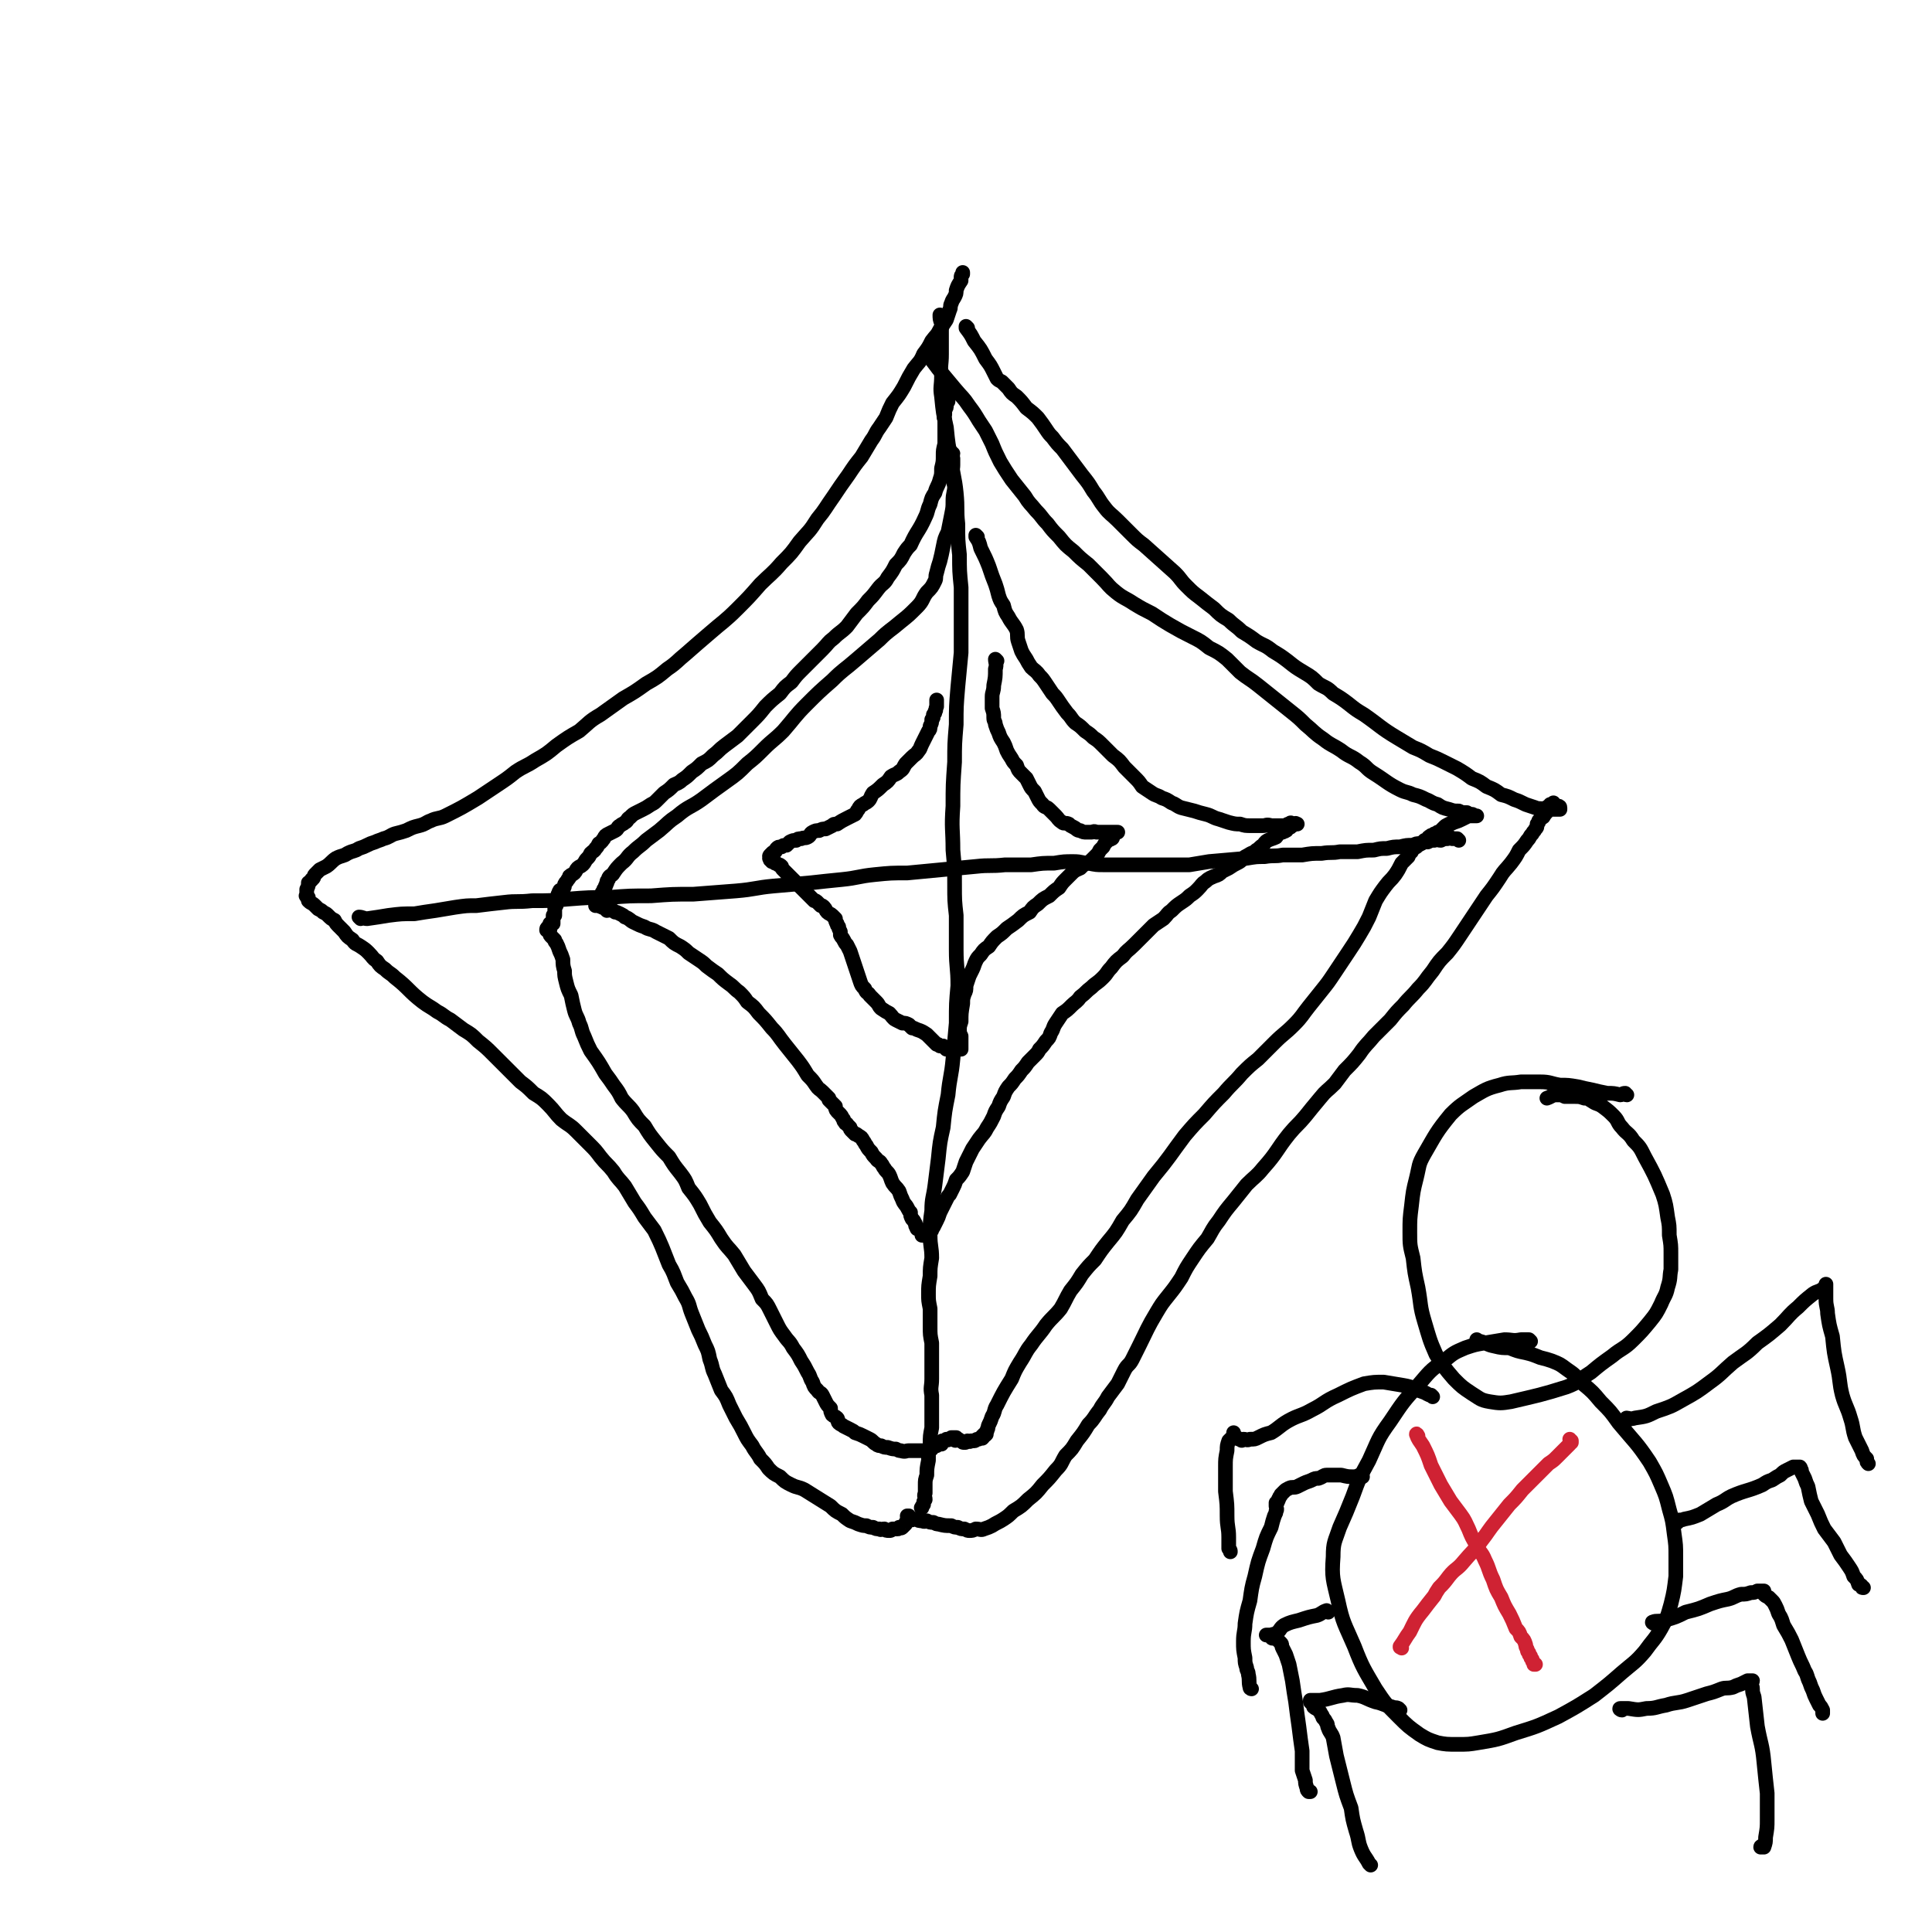
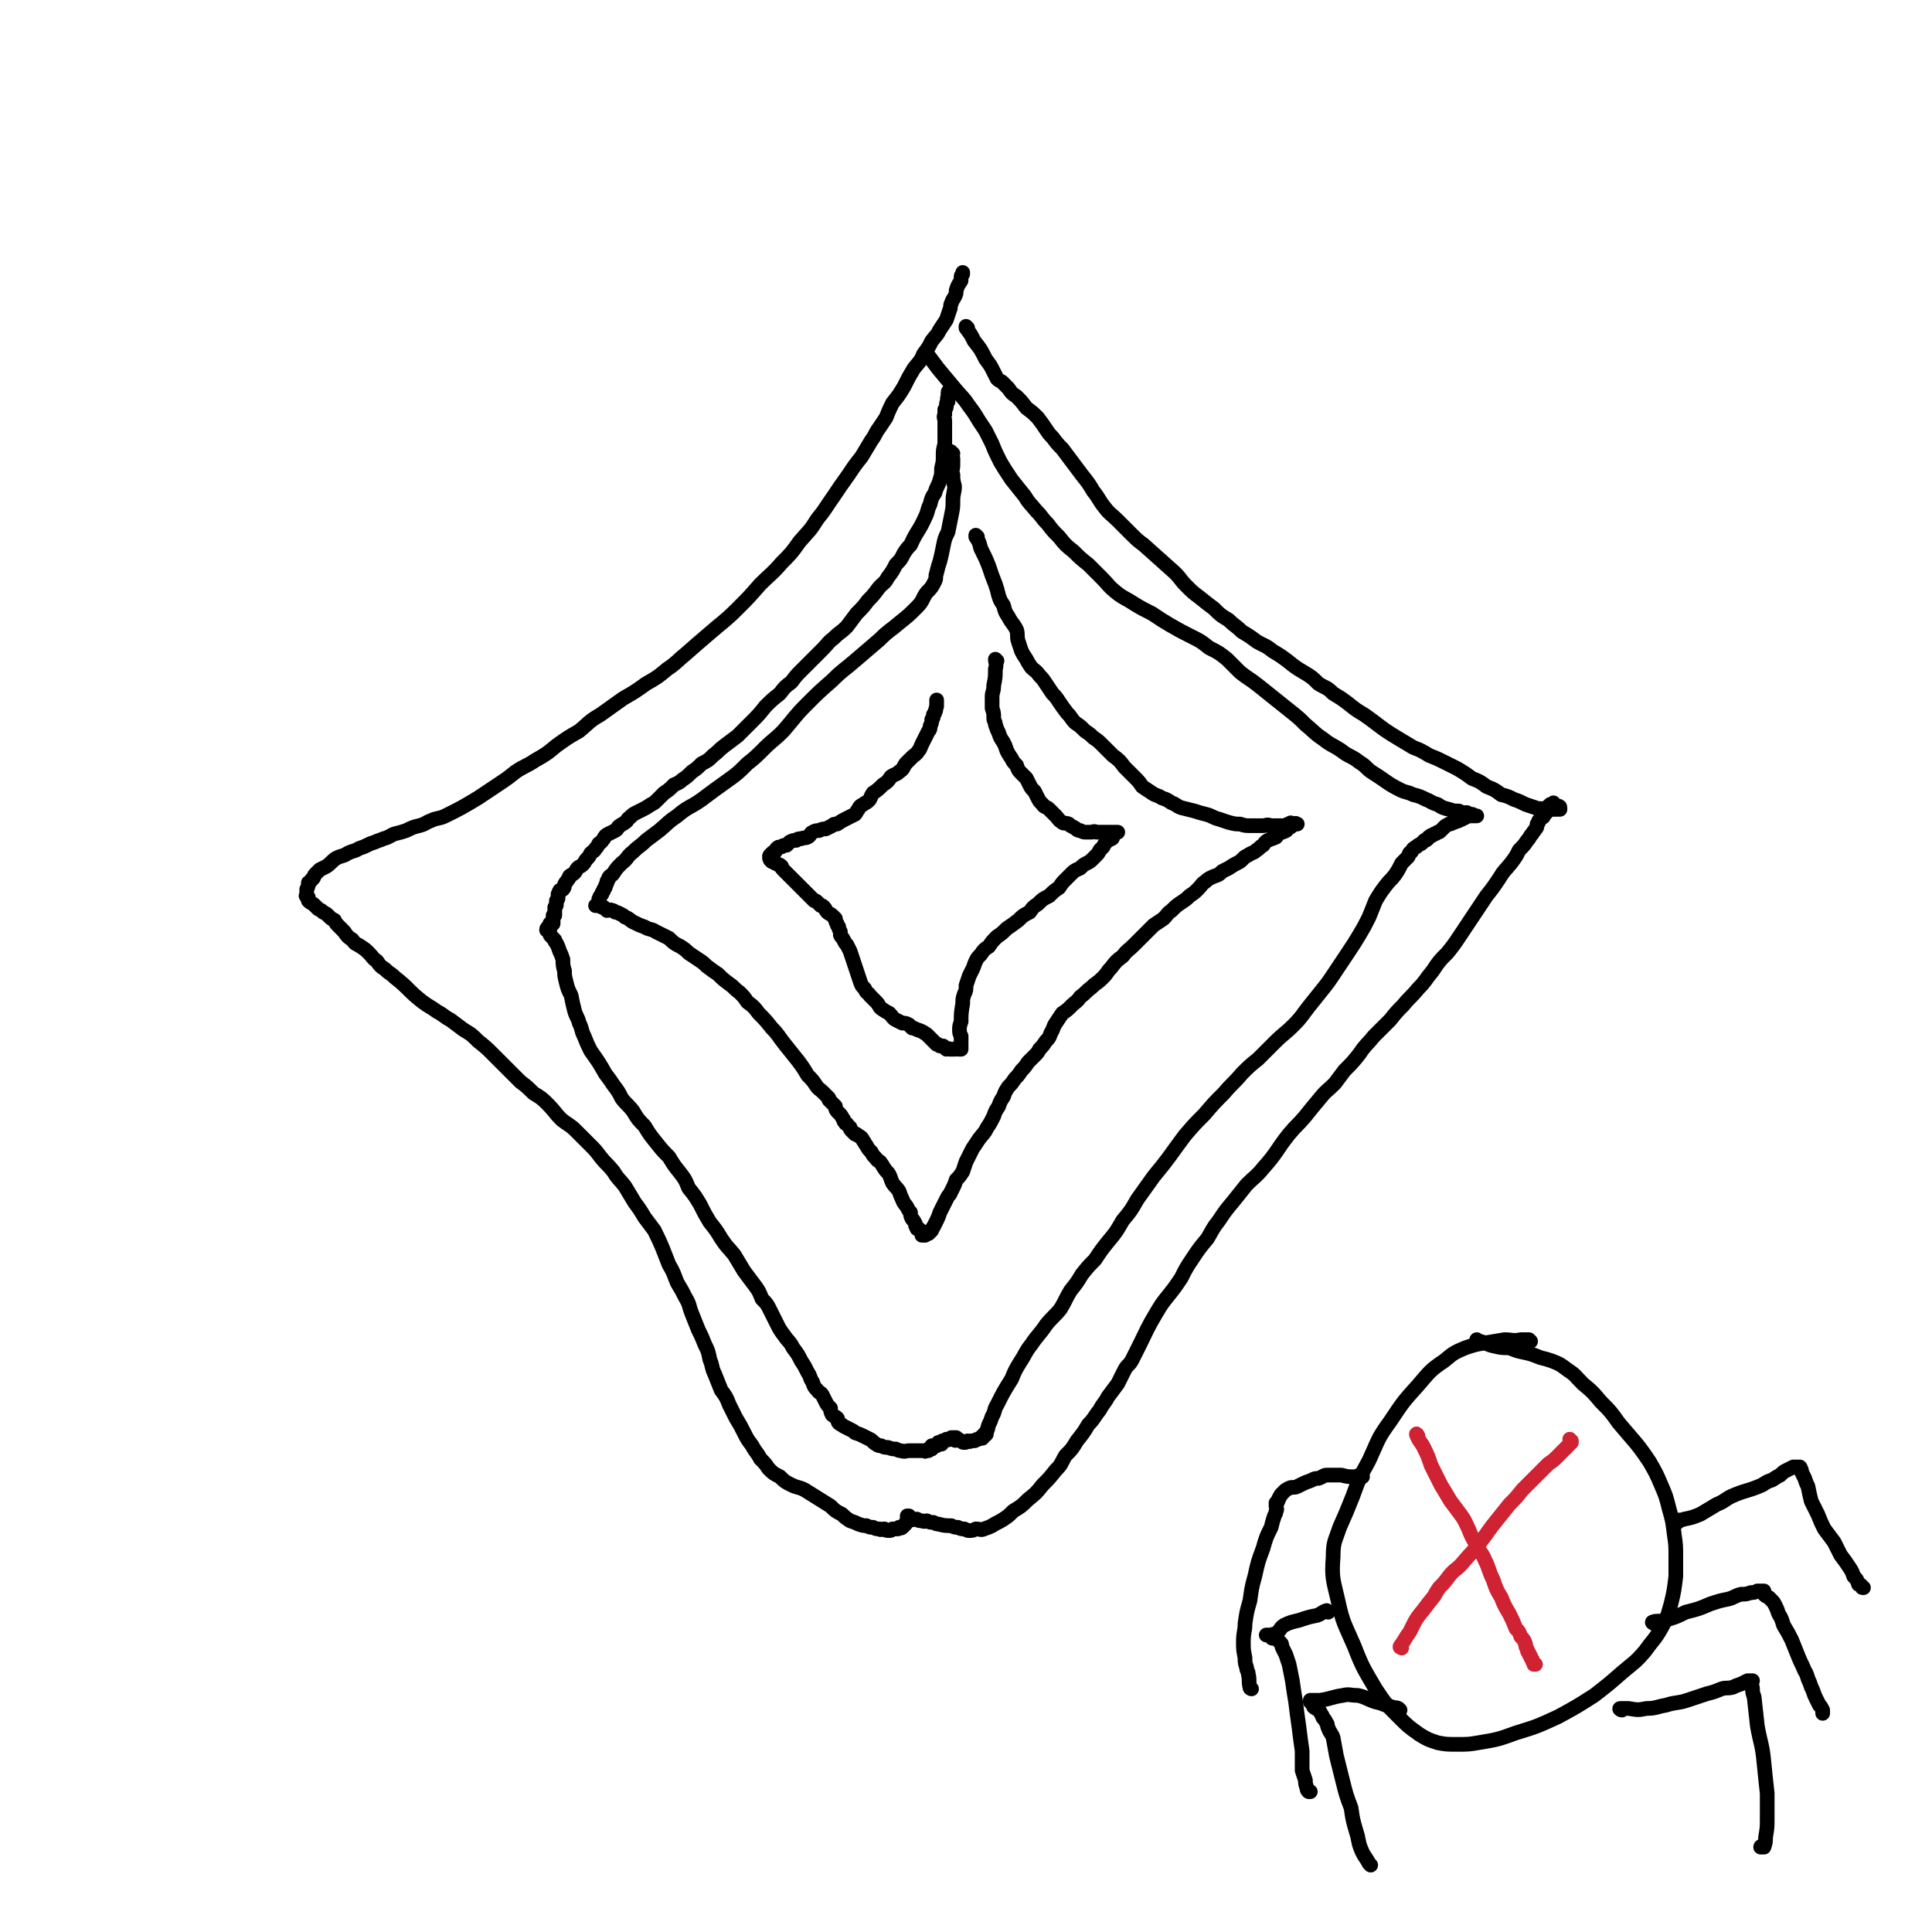
<svg xmlns="http://www.w3.org/2000/svg" viewBox="0 0 1184 1184" version="1.1">
  <g fill="none" stroke="#000000" stroke-width="9" stroke-linecap="round" stroke-linejoin="round">
-     <path d="M577,194c0,0 -1,-1 -1,-1 0,0 0,1 1,1 0,0 0,0 0,0 0,0 -1,-1 -1,-1 0,0 0,1 1,1 0,0 0,0 0,0 0,0 -1,-1 -1,-1 0,2 0,3 1,5 0,4 0,4 0,8 0,5 0,5 0,11 0,7 -1,7 0,13 0,7 -1,7 0,13 1,10 1,10 3,19 1,10 1,10 3,20 1,10 2,10 3,20 1,10 0,10 1,19 0,10 0,10 1,19 0,10 0,10 1,20 0,10 0,10 0,20 0,10 0,10 0,20 -1,11 -1,11 -2,21 -1,12 -1,12 -1,23 -1,12 -1,12 -1,23 -1,14 -1,14 -1,27 -1,14 0,14 0,27 1,11 1,11 1,21 0,10 0,10 1,19 0,11 0,11 0,21 0,11 1,11 1,22 -1,11 -1,11 -1,23 -1,11 -1,11 -2,22 -1,11 -2,11 -3,22 -2,10 -2,10 -3,20 -2,9 -2,9 -3,19 -1,8 -1,8 -2,16 -1,8 -2,8 -2,16 -1,7 -1,7 -1,15 0,7 1,7 1,14 -1,6 -1,6 -1,11 -1,6 -1,6 -1,11 0,4 0,4 1,9 0,5 0,5 0,11 0,5 0,5 1,10 0,6 0,6 0,11 0,6 0,6 0,11 0,5 -1,5 0,10 0,5 0,5 0,9 0,6 0,6 0,11 -1,5 -1,5 -1,10 -1,5 -1,5 -1,10 -1,5 -1,5 -1,9 -1,3 -1,3 -1,6 0,3 0,3 0,5 -1,2 0,2 0,4 -1,1 -1,1 -1,3 -1,1 -1,1 -1,2 -1,0 0,0 0,0 " />
-     <path d="M221,563c0,0 -1,-1 -1,-1 2,0 3,1 5,1 7,-1 7,-1 13,-2 8,-1 8,-1 16,-1 6,-1 6,-1 13,-2 6,-1 6,-1 12,-2 7,-1 7,-1 13,-1 8,-1 8,-1 17,-2 8,-1 8,0 17,-1 11,0 11,0 22,-1 13,-1 13,-1 25,-1 13,-1 13,-1 26,-1 13,-1 13,-1 26,-1 13,-1 13,-1 26,-2 12,-1 12,-2 23,-3 11,-1 11,-1 23,-2 9,-1 9,-1 19,-2 10,-1 10,-2 20,-3 10,-1 10,-1 20,-1 11,-1 11,-1 21,-2 11,-1 11,-1 21,-2 9,-1 9,0 18,-1 8,0 8,0 16,0 7,-1 7,-1 14,-1 6,-1 6,-1 12,-1 5,0 5,1 9,1 5,1 5,1 9,1 5,0 5,0 9,0 6,0 6,0 11,0 6,0 6,0 11,0 5,0 5,0 11,0 5,0 5,0 11,0 6,-1 6,-1 12,-2 12,-1 12,-1 23,-2 6,-1 6,-1 11,-1 6,-1 6,0 11,-1 6,0 6,0 12,0 6,-1 6,-1 12,-1 6,-1 6,0 11,-1 5,0 5,0 11,0 5,-1 5,-1 10,-1 4,-1 4,-1 8,-1 4,-1 4,-1 8,-1 4,-1 4,-1 8,-1 2,-1 2,-1 4,-1 3,-1 3,-1 5,-1 2,-1 2,-1 4,-1 2,-1 2,0 4,0 2,-1 2,-1 4,-1 2,-1 2,-1 3,0 2,0 2,0 3,0 0,0 0,0 1,1 0,0 0,0 0,0 " />
    <path d="M611,405c0,0 -1,-1 -1,-1 0,2 1,3 0,6 0,5 0,5 -1,10 0,4 -1,4 -1,7 0,3 0,3 0,7 1,3 1,3 1,6 0,2 1,2 1,4 1,3 1,3 2,5 1,3 1,3 3,6 1,2 1,2 2,5 1,2 1,2 3,5 1,2 1,2 3,4 1,3 1,3 3,5 1,1 1,1 3,3 1,2 1,2 2,4 1,2 1,2 3,4 1,2 1,2 2,4 1,2 1,2 3,4 1,2 2,1 4,3 2,2 2,2 4,4 2,2 1,2 4,4 1,1 2,0 4,1 1,1 1,1 3,2 2,1 2,2 4,2 2,1 2,1 4,1 1,0 1,0 3,0 1,0 1,-1 3,0 1,0 1,0 3,0 1,0 1,0 2,0 1,0 1,0 1,0 1,0 1,0 1,0 1,0 1,0 1,0 1,0 1,0 1,0 1,0 1,0 2,0 0,0 0,0 1,0 0,0 0,0 0,0 1,0 1,0 1,0 0,0 0,0 0,0 -1,0 -1,0 -2,0 0,1 0,1 -1,2 0,1 0,2 -1,2 -1,1 -1,0 -2,1 -2,2 -2,2 -3,4 -1,1 -1,1 -2,2 -1,2 -1,2 -2,3 -1,1 -1,1 -2,2 -2,2 -2,2 -4,3 -2,1 -2,1 -4,3 -2,1 -3,1 -5,3 -2,2 -2,2 -4,4 -2,2 -2,2 -4,5 -3,2 -3,2 -6,5 -4,2 -4,2 -7,5 -3,2 -3,2 -5,5 -4,2 -4,2 -7,5 -4,3 -4,3 -7,5 -3,3 -3,3 -6,5 -3,3 -3,3 -5,6 -3,2 -3,2 -5,5 -2,2 -2,2 -3,4 -1,2 -1,3 -2,5 -1,2 -1,2 -2,4 -1,3 -1,3 -2,6 0,3 0,3 -1,5 -1,3 -1,3 -1,6 -1,6 -1,6 -1,11 -1,3 -1,3 -1,5 0,2 0,2 1,4 0,2 0,2 0,4 0,0 0,0 0,1 0,1 0,1 0,2 0,1 0,1 0,1 -1,0 -1,0 -1,0 -1,-1 -1,0 -1,0 -1,0 -1,-1 -2,0 0,0 0,0 -1,0 -1,0 -1,0 -2,0 -1,-1 -1,0 -2,0 -1,-1 -1,-1 -2,-2 -1,0 -1,0 -2,0 -1,-1 -1,-1 -2,-1 -1,-1 -1,-1 -2,-2 -1,-1 -1,-1 -2,-2 -1,-1 -1,-1 -2,-2 -3,-2 -3,-2 -6,-3 -2,-1 -2,-1 -3,-1 -1,-1 -1,-1 -2,-2 -2,-1 -2,-1 -4,-1 -2,-1 -2,-1 -4,-2 -2,-1 -2,-2 -4,-4 -2,-1 -2,-1 -5,-3 -2,-2 -1,-2 -3,-4 -2,-2 -2,-2 -4,-4 -1,-2 -2,-1 -3,-4 -2,-2 -2,-2 -3,-5 -1,-3 -1,-3 -2,-6 -1,-3 -1,-3 -2,-6 -1,-3 -1,-3 -2,-6 -1,-2 -1,-2 -2,-4 -1,-1 -1,-1 -2,-3 -1,-2 -1,-1 -2,-3 0,-1 0,-1 0,-2 -1,-2 -1,-2 -1,-3 -1,-1 -1,-1 -1,-2 -1,-1 -1,-2 -1,-3 -1,-1 -1,-1 -2,-2 -1,-1 -2,-1 -3,-2 -1,-1 -1,-2 -2,-3 -1,-1 -1,-1 -2,-1 -1,-1 -1,-1 -2,-2 -1,-1 -1,-1 -2,-1 -1,-1 -1,-1 -2,-2 0,0 0,0 -1,-1 -1,-1 -1,-1 -2,-2 -1,-1 -1,-1 -2,-2 -1,-1 -1,-1 -2,-2 -1,-1 -1,-1 -2,-2 -1,-1 -1,-1 -2,-2 -1,-1 -1,-1 -2,-2 -1,-1 -1,-1 -2,-2 -1,-1 -1,-1 -2,-2 -1,-1 -1,-1 -1,-2 -1,-1 -1,-1 -2,-1 -1,-1 -1,-1 -2,-1 -1,-1 -1,-1 -2,-1 0,-1 -1,-1 -1,-1 0,0 0,0 0,-1 -1,0 0,0 0,-1 0,0 -1,0 0,-1 0,0 0,0 1,-1 1,-1 1,-1 2,-1 1,-1 0,-1 1,-2 1,-1 1,-1 3,-1 1,-1 1,-1 3,-1 1,-1 1,-1 2,-2 2,-1 2,-1 4,-1 1,-1 1,-1 3,-1 2,-1 2,0 4,-1 2,-1 1,-2 3,-3 2,-1 2,-1 4,-1 2,-1 2,-1 4,-1 2,-1 2,-1 4,-2 1,-1 1,-1 3,-1 3,-2 3,-2 7,-4 2,-1 2,-1 4,-2 1,-1 1,-2 2,-3 1,-2 1,-2 3,-3 1,-1 2,-1 3,-2 2,-2 1,-2 3,-5 3,-2 3,-2 6,-5 3,-2 3,-2 5,-5 3,-2 3,-1 5,-3 3,-2 2,-2 4,-5 2,-2 2,-2 4,-4 2,-2 2,-1 4,-4 1,-1 1,-2 2,-4 1,-2 1,-2 2,-4 1,-2 1,-2 2,-4 1,-1 1,-1 1,-3 1,-2 1,-2 1,-4 1,-1 1,-1 1,-3 1,-1 1,-1 1,-2 1,-1 0,-1 1,-3 0,0 0,0 0,-1 0,0 0,0 0,-1 0,-1 0,-1 0,-2 0,0 0,0 0,0 " />
    <path d="M599,329c0,0 -1,-1 -1,-1 0,0 0,0 0,1 0,0 0,0 0,0 1,0 0,-1 0,-1 0,0 0,0 0,1 2,3 2,3 3,7 3,6 3,6 5,11 2,6 2,6 4,11 1,3 1,3 2,7 1,3 1,3 3,6 1,4 1,4 3,7 2,4 3,4 5,8 1,3 0,4 1,7 1,3 1,3 2,6 1,2 1,2 3,5 1,2 1,2 3,5 2,2 3,2 5,5 2,2 2,2 4,5 2,3 2,3 4,6 2,2 2,2 4,5 2,3 2,3 5,7 3,3 2,3 5,6 3,2 3,2 6,5 3,2 3,2 5,4 3,2 3,2 6,5 3,3 3,3 6,6 4,3 4,3 7,7 3,3 3,3 6,6 3,3 3,3 5,6 3,2 3,2 6,4 3,2 3,1 6,3 3,1 3,1 6,3 3,1 3,2 6,3 4,1 4,1 8,2 3,1 3,1 7,2 4,1 4,2 8,3 3,1 3,1 6,2 4,1 4,1 7,1 3,1 3,1 7,1 3,0 3,0 7,0 2,0 2,-1 5,0 2,0 2,0 3,0 2,0 2,0 3,0 2,0 2,0 3,0 1,-1 1,-1 2,-1 1,-1 1,-1 2,0 1,0 1,0 1,0 1,0 0,0 1,0 0,-1 0,0 1,0 0,0 0,0 0,0 0,0 0,0 -1,0 0,0 0,0 -1,0 0,1 -1,0 -1,1 -1,0 0,0 -1,0 0,1 0,1 -1,1 0,1 -1,0 -1,1 -1,0 0,1 -1,1 -1,1 -1,0 -2,1 -1,0 -2,0 -2,0 -1,1 -1,2 -2,3 -2,1 -3,1 -5,2 -2,1 -2,2 -3,3 -2,1 -2,2 -4,3 -2,2 -2,1 -5,3 -2,1 -2,1 -3,2 -2,2 -2,2 -4,3 -2,1 -2,1 -5,3 -2,1 -2,1 -4,2 -2,2 -2,2 -5,3 -2,1 -3,1 -5,3 -3,2 -2,2 -5,5 -2,2 -2,2 -5,4 -2,2 -2,2 -5,4 -3,2 -3,2 -6,5 -3,2 -2,2 -5,5 -3,2 -3,2 -6,4 -3,3 -3,3 -6,6 -3,3 -3,3 -6,6 -4,4 -4,3 -7,7 -4,3 -4,3 -7,7 -3,3 -2,3 -5,6 -4,4 -4,3 -7,6 -4,3 -3,3 -7,6 -2,3 -3,3 -5,5 -3,3 -3,3 -6,5 -2,3 -2,3 -4,6 -2,3 -1,3 -3,6 -1,3 -1,3 -3,5 -2,3 -2,3 -4,5 -1,2 -1,2 -3,4 -2,2 -2,2 -4,4 -2,3 -2,3 -4,5 -2,3 -2,3 -4,5 -2,3 -2,3 -4,5 -2,3 -2,3 -3,6 -2,3 -2,3 -3,6 -2,3 -2,3 -3,6 -2,4 -2,4 -4,7 -2,4 -2,3 -5,7 -2,3 -2,3 -4,6 -2,4 -2,4 -4,8 -1,3 -1,3 -2,6 -2,3 -2,3 -4,5 -1,3 -1,3 -2,5 -1,2 -1,2 -2,4 -1,1 -1,1 -2,3 -1,2 -1,2 -2,4 -1,2 -1,2 -2,4 -1,3 -1,3 -2,5 -1,2 -1,2 -2,4 -1,1 -1,1 -1,2 -1,1 -1,1 -1,1 -1,1 -1,1 -1,1 -1,0 -1,0 -2,1 -1,0 -1,0 -2,0 0,-1 1,-1 1,-2 -1,0 -1,0 -2,-1 0,0 0,0 -1,-1 0,0 -1,0 -1,0 -1,-2 -1,-2 -1,-3 -1,-2 -1,-2 -2,-3 -1,-2 -1,-2 -1,-4 -1,-1 -1,-1 -2,-3 -1,-2 -2,-2 -3,-5 -1,-2 -1,-2 -2,-5 -2,-3 -2,-2 -4,-5 -1,-2 -1,-3 -2,-5 -1,-2 -2,-2 -3,-4 -1,-1 -1,-2 -2,-3 -1,-2 -2,-1 -3,-3 -2,-2 -2,-2 -3,-4 -2,-2 -2,-2 -3,-4 -1,-1 -1,-2 -2,-3 -1,-2 -1,-2 -3,-3 -1,-1 -1,-1 -2,-1 -1,-1 -1,-1 -2,-2 -1,-1 -1,-1 -1,-2 -1,-1 -1,-1 -2,-2 0,-1 -1,0 -1,-1 -1,-1 -1,-1 -1,-2 -1,-1 -1,-2 -2,-3 -1,-1 -1,-1 -2,-2 -1,-1 -1,-2 -1,-3 -1,-1 -1,-1 -2,-2 -1,-1 -1,-1 -2,-2 0,0 0,-1 0,-1 -2,-2 -2,-2 -4,-4 -2,-2 -2,-1 -4,-4 -2,-3 -2,-3 -5,-6 -3,-5 -3,-5 -6,-9 -4,-5 -4,-5 -8,-10 -4,-5 -4,-6 -8,-10 -4,-5 -4,-5 -8,-9 -3,-4 -3,-4 -7,-7 -2,-3 -2,-3 -5,-6 -3,-2 -3,-3 -6,-5 -4,-3 -4,-3 -7,-6 -3,-2 -3,-2 -7,-5 -2,-2 -2,-2 -5,-4 -3,-2 -3,-2 -6,-4 -2,-2 -2,-2 -5,-4 -4,-2 -4,-2 -7,-5 -4,-2 -4,-2 -8,-4 -3,-2 -4,-1 -7,-3 -3,-1 -3,-1 -7,-3 -2,-1 -2,-2 -5,-3 -1,-1 -1,-1 -3,-2 -2,-1 -2,-1 -3,-1 -1,-1 -1,-1 -2,-1 -1,-1 -2,0 -3,0 -1,-1 -1,-1 -2,-2 0,0 0,0 -1,0 -1,-1 -1,0 -2,-1 0,0 0,0 -1,0 0,-1 -1,0 -1,0 1,-1 1,-1 2,-2 0,0 0,0 0,-1 0,0 0,0 0,-1 1,-1 0,-1 1,-2 0,0 0,0 0,0 1,-1 1,-1 1,-2 1,-1 1,-1 1,-2 1,-1 1,-1 1,-2 1,-1 0,-1 1,-2 0,0 0,0 0,-1 1,-1 1,-1 1,-2 1,-2 2,-1 3,-3 2,-3 2,-3 5,-6 4,-3 3,-4 7,-7 4,-4 4,-3 8,-7 4,-3 4,-3 8,-6 6,-5 5,-5 11,-9 7,-6 8,-5 15,-10 8,-6 8,-6 15,-11 7,-5 7,-5 13,-11 5,-4 5,-4 10,-9 6,-6 6,-5 12,-11 7,-8 7,-9 14,-16 8,-8 8,-8 16,-15 7,-7 7,-6 15,-13 7,-6 7,-6 14,-12 6,-6 6,-5 13,-11 5,-4 5,-4 10,-9 4,-4 3,-5 6,-9 3,-3 3,-3 5,-7 1,-2 0,-2 1,-5 1,-4 1,-4 2,-7 1,-4 1,-4 2,-9 1,-5 1,-5 3,-9 1,-5 1,-5 2,-10 1,-5 1,-5 1,-9 0,-5 1,-5 1,-9 -1,-4 -1,-4 -1,-7 -1,-3 0,-3 0,-6 0,-2 0,-2 0,-4 -1,-1 0,-2 0,-3 -1,0 -2,0 -2,0 0,-1 1,-1 1,-1 -1,-1 -1,0 -1,0 -1,1 0,1 0,1 " />
    <path d="M569,218c0,0 -1,-1 -1,-1 0,0 0,1 1,1 3,4 3,4 6,8 5,6 5,6 10,12 5,6 5,5 9,11 3,4 3,4 6,9 2,3 2,3 4,6 2,4 2,4 4,8 2,5 2,5 5,11 3,5 3,5 7,11 4,5 4,5 8,10 3,5 3,4 7,9 4,4 3,4 7,8 3,4 3,4 7,8 4,5 4,5 9,9 4,4 4,4 9,8 4,4 4,4 8,8 5,5 4,5 9,9 5,4 5,3 11,7 5,3 5,3 11,6 6,4 6,4 11,7 7,4 7,4 13,7 6,3 6,3 11,7 6,3 6,3 11,7 4,4 4,4 8,8 5,4 6,4 11,8 5,4 5,4 10,8 5,4 5,4 10,8 5,4 5,4 9,8 5,4 5,5 11,9 5,4 5,3 11,7 5,4 6,3 11,7 5,3 4,4 9,7 8,5 8,6 16,10 4,2 4,1 8,3 4,1 4,1 8,3 3,1 3,2 7,3 3,2 3,2 7,3 3,1 3,1 6,1 2,1 2,1 5,1 1,1 1,1 3,1 1,0 1,1 2,1 0,0 1,0 1,0 0,0 -1,0 -1,0 -1,0 -1,0 -1,0 -2,0 -2,0 -3,0 -2,1 -2,1 -4,2 -2,1 -2,1 -5,2 -2,1 -2,1 -3,1 -2,1 -2,1 -3,2 -1,1 -1,1 -2,2 -1,1 -1,1 -2,1 -1,1 -1,1 -2,1 -1,1 -1,1 -2,1 0,1 -1,0 -1,1 -1,0 -1,1 -1,1 -1,1 -1,1 -2,1 -1,1 -1,1 -2,2 -2,1 -2,1 -3,2 -2,1 -2,1 -3,3 -2,1 -1,1 -2,3 -2,2 -2,2 -4,4 -2,4 -2,4 -4,7 -3,4 -3,3 -6,7 -3,4 -3,4 -6,9 -2,5 -2,5 -4,10 -3,6 -3,6 -6,11 -3,5 -3,5 -7,11 -4,6 -4,6 -8,12 -4,6 -4,6 -8,11 -4,5 -4,5 -8,10 -4,5 -4,6 -9,11 -6,6 -6,5 -12,11 -5,5 -5,5 -10,10 -5,4 -5,4 -10,9 -5,6 -6,6 -11,12 -6,6 -6,6 -12,13 -6,6 -6,6 -12,13 -9,12 -9,13 -19,25 -5,7 -5,7 -10,14 -4,7 -4,7 -9,13 -4,7 -4,7 -9,13 -4,5 -4,5 -8,11 -4,4 -4,4 -8,9 -3,5 -3,5 -7,10 -3,5 -3,6 -6,11 -4,5 -5,5 -9,10 -4,6 -5,6 -9,12 -4,5 -3,5 -7,11 -3,5 -3,5 -5,10 -5,8 -5,8 -9,16 -2,3 -1,4 -3,7 -1,3 -1,3 -2,5 -1,2 0,2 -1,3 0,1 0,1 -1,2 0,1 1,1 0,1 0,1 0,0 -1,0 0,1 0,1 -1,1 0,1 1,1 0,1 0,1 0,0 -1,0 -1,1 -1,1 -2,1 -1,0 -1,1 -2,1 -1,0 -1,0 -2,0 -1,1 -1,0 -2,0 -1,1 -1,1 -2,1 -1,0 -1,0 -2,-1 -1,0 -1,-1 -2,-1 0,0 0,0 -1,0 0,1 -1,1 -1,0 0,0 1,-1 1,-1 -1,0 -1,0 -2,0 0,1 0,0 0,0 -1,0 -1,0 -1,0 -1,1 -1,1 -2,1 0,1 0,0 -1,0 0,0 0,0 0,0 0,0 0,0 0,0 -1,1 -1,1 -2,1 -1,0 -1,0 -1,1 -1,0 0,1 0,1 -1,0 -1,-1 -2,-1 0,1 0,1 0,1 -1,1 -1,1 -1,1 -1,0 -1,0 -2,0 0,1 0,0 -1,0 0,1 0,1 0,1 -1,0 0,1 0,1 -1,0 -1,0 -2,0 0,1 0,1 0,1 -1,0 -1,0 -2,0 0,1 0,0 -1,0 0,0 0,0 -1,0 -1,0 -1,0 -2,0 -1,0 -1,0 -2,0 -2,0 -2,0 -4,0 -2,0 -2,1 -5,0 -1,0 -1,0 -3,-1 -2,0 -2,0 -5,-1 -2,0 -2,0 -4,-1 -1,0 -2,0 -3,-1 -2,-1 -2,-2 -4,-3 -2,-1 -2,-1 -4,-2 -2,-1 -2,-1 -5,-2 -1,-1 -1,-1 -3,-2 -2,-1 -2,-1 -4,-2 -1,-1 -2,-1 -3,-2 -1,-1 0,-2 -1,-3 -1,-1 -2,-1 -3,-2 -1,-2 -1,-2 -1,-4 -2,-2 -2,-2 -3,-4 -1,-2 -1,-2 -2,-4 -1,-2 -2,-1 -3,-3 -2,-2 -2,-2 -3,-5 -2,-3 -1,-3 -3,-6 -2,-4 -2,-4 -4,-7 -2,-4 -2,-4 -5,-8 -2,-4 -3,-4 -5,-7 -3,-4 -3,-4 -5,-8 -2,-4 -2,-4 -4,-8 -2,-4 -2,-4 -5,-7 -2,-5 -2,-5 -5,-9 -3,-4 -3,-4 -6,-8 -3,-5 -3,-5 -6,-10 -4,-5 -4,-4 -8,-10 -3,-5 -3,-5 -7,-10 -3,-5 -3,-5 -6,-11 -3,-5 -3,-5 -7,-10 -2,-5 -2,-5 -5,-9 -4,-5 -4,-5 -7,-10 -4,-4 -4,-4 -8,-9 -4,-5 -4,-5 -7,-10 -4,-4 -4,-4 -7,-9 -3,-4 -4,-4 -7,-8 -2,-4 -2,-4 -5,-8 -2,-3 -2,-3 -5,-7 -4,-7 -4,-7 -9,-14 -2,-4 -2,-4 -4,-9 -2,-4 -1,-4 -3,-8 -1,-4 -2,-4 -3,-8 -1,-4 -1,-4 -2,-9 -2,-4 -2,-4 -3,-8 -1,-4 -1,-4 -1,-7 -1,-3 -1,-4 -1,-7 -1,-3 -1,-3 -2,-5 -1,-3 -1,-3 -2,-5 -1,-1 -1,-1 -1,-2 -1,-1 -1,-1 -2,-2 -1,-1 -1,-1 -1,-2 -1,-1 0,-1 0,-2 -1,-1 -2,0 -2,0 0,-1 0,-1 1,-2 0,0 0,0 0,0 1,-1 1,0 1,0 0,-1 0,-1 0,-1 0,-1 0,-1 0,-1 1,-1 1,0 2,0 0,-1 0,-1 0,-2 0,0 0,0 0,0 0,-1 0,-1 0,-1 0,0 0,0 0,-1 0,0 0,0 0,-1 0,0 0,0 0,0 1,-1 1,0 1,0 0,-1 0,-1 0,-1 0,-1 0,-1 0,-2 0,-1 0,-1 0,-2 1,-1 1,-1 1,-2 0,0 0,0 0,-1 0,-1 0,-1 0,-1 1,-1 1,-1 1,-2 0,0 0,0 0,-1 0,0 0,0 0,-1 1,-1 0,-1 1,-2 0,-1 1,0 2,-1 1,-1 1,-2 1,-3 1,-2 1,-1 2,-3 1,-1 1,-1 1,-2 1,-1 2,-1 3,-2 1,-1 1,-2 2,-3 1,-1 2,-1 3,-2 2,-2 1,-2 3,-4 1,-1 1,-1 2,-3 2,-2 2,-1 3,-3 1,-1 1,-1 2,-3 2,-1 2,-2 3,-3 1,-2 1,-2 3,-3 2,-1 2,-1 4,-2 2,-1 1,-2 3,-3 1,-1 2,-1 3,-2 2,-1 1,-2 3,-3 2,-2 2,-2 4,-3 2,-1 2,-1 4,-2 2,-1 2,-1 5,-3 2,-1 2,-1 4,-3 2,-2 2,-2 4,-4 3,-2 3,-2 6,-5 2,-1 3,-1 5,-3 3,-2 3,-2 6,-5 3,-2 3,-2 6,-5 4,-2 4,-2 7,-5 4,-3 3,-3 7,-6 4,-3 4,-3 8,-6 4,-4 4,-4 9,-9 4,-4 4,-4 8,-9 4,-4 4,-4 9,-8 3,-4 3,-4 7,-7 3,-4 3,-4 6,-7 3,-3 3,-3 6,-6 4,-4 4,-4 7,-7 4,-4 3,-4 7,-7 4,-4 4,-3 8,-7 3,-4 3,-4 6,-8 4,-4 4,-4 7,-8 3,-3 3,-3 6,-7 3,-4 4,-3 6,-7 3,-4 3,-4 5,-8 3,-3 3,-3 5,-7 2,-3 2,-3 4,-5 4,-9 5,-8 9,-17 2,-4 1,-4 3,-8 1,-4 1,-4 3,-7 1,-4 2,-4 3,-8 1,-3 1,-3 1,-7 1,-4 1,-4 1,-8 0,-3 0,-3 1,-7 0,-2 0,-2 0,-4 0,-2 0,-2 0,-3 0,-2 0,-2 0,-4 0,-2 0,-2 0,-3 0,-2 -1,-2 0,-4 0,-1 0,-1 0,-3 1,-1 1,-1 1,-3 0,-1 0,-1 1,-2 0,-1 -1,-1 0,-3 0,-1 0,-1 0,-2 0,-1 0,-1 1,-2 0,0 0,0 0,0 " />
    <path d="M593,201c0,0 -1,-1 -1,-1 0,0 0,1 0,1 0,0 0,0 0,0 3,4 3,4 5,8 4,5 4,5 7,11 3,4 3,4 5,8 1,2 1,2 2,4 1,1 1,1 3,2 2,2 2,2 4,4 2,3 2,3 5,5 3,3 3,3 6,7 4,3 4,3 7,6 3,4 3,4 5,7 2,3 2,3 4,5 3,4 3,4 6,7 3,4 3,4 6,8 3,4 3,4 6,8 4,5 4,5 7,10 4,5 3,5 7,10 3,4 4,4 8,8 4,4 4,4 8,8 4,4 4,4 8,7 10,9 10,9 19,17 4,4 3,4 7,8 4,4 4,4 8,7 5,4 5,4 9,7 4,4 4,4 9,7 4,4 4,3 8,7 5,3 5,3 9,6 5,3 5,2 10,6 5,3 5,3 9,6 5,4 5,4 10,7 5,3 5,3 9,7 5,3 5,2 9,6 5,3 5,3 9,6 5,4 5,4 10,7 10,7 10,8 20,14 5,3 5,3 10,6 5,2 5,2 10,5 5,2 5,2 9,4 4,2 4,2 8,4 5,3 5,3 9,6 5,2 5,2 9,5 5,2 5,2 9,5 4,1 4,1 8,3 3,1 3,1 7,3 3,1 3,1 6,2 2,1 3,0 5,1 2,0 2,0 4,0 2,0 2,0 4,0 1,0 1,0 2,0 0,0 0,-1 0,-1 0,0 0,0 0,0 0,-1 -1,-1 -1,-1 -1,0 -1,1 -1,1 -1,-1 -2,-1 -2,-2 0,0 0,-1 0,-1 0,0 0,0 -1,1 0,0 0,0 -1,0 0,1 0,1 -1,1 0,1 -1,0 -1,1 -1,1 0,1 0,2 0,1 0,1 -1,1 0,1 0,1 -1,2 0,1 -1,1 -1,1 -1,1 -1,1 -2,2 0,1 0,1 -1,2 0,2 0,2 -1,3 -1,2 -1,1 -2,3 -2,2 -1,2 -3,4 -2,3 -2,3 -5,6 -2,4 -2,4 -5,8 -4,5 -4,4 -7,9 -4,6 -4,6 -8,11 -4,6 -4,6 -8,12 -4,6 -4,6 -8,12 -4,6 -4,6 -8,11 -5,5 -5,5 -9,11 -5,6 -4,6 -9,11 -4,5 -5,5 -9,10 -4,4 -4,4 -8,9 -5,5 -5,5 -10,10 -4,5 -5,5 -9,11 -4,5 -4,5 -9,10 -3,4 -3,4 -6,8 -5,5 -5,4 -9,9 -5,6 -5,6 -9,11 -5,6 -5,5 -10,11 -8,10 -7,11 -16,21 -4,5 -5,5 -10,10 -4,5 -4,5 -8,10 -5,6 -5,6 -9,12 -4,5 -4,6 -7,11 -5,6 -5,6 -9,12 -4,6 -4,6 -7,12 -4,6 -4,6 -8,11 -4,5 -4,5 -7,10 -6,10 -6,11 -11,21 -2,4 -2,4 -4,8 -2,4 -3,3 -5,7 -2,4 -2,4 -4,8 -3,4 -3,4 -6,8 -2,4 -3,4 -5,8 -4,5 -3,5 -7,9 -3,5 -3,5 -7,10 -3,5 -3,5 -7,9 -3,5 -2,5 -6,9 -4,5 -4,5 -8,9 -4,5 -4,5 -9,9 -4,4 -4,4 -9,7 -3,3 -3,3 -6,5 -3,2 -4,2 -7,4 -2,1 -2,1 -5,2 -2,1 -2,0 -5,0 -2,1 -2,1 -4,1 -1,0 -1,0 -3,-1 -2,0 -2,0 -4,-1 -2,0 -2,0 -4,-1 -4,0 -4,0 -8,-1 -1,0 -1,0 -3,-1 -2,0 -2,0 -4,-1 -1,0 -1,1 -3,0 -2,0 -2,0 -3,-1 -1,0 -1,0 -2,0 -1,0 -1,1 -1,0 -1,0 -1,0 -1,-1 -1,0 0,0 -1,-1 0,0 -1,0 -1,0 0,1 0,1 1,1 0,1 0,1 0,1 -1,1 -1,1 -1,1 0,1 0,0 0,0 -1,1 -1,1 -1,2 -1,1 -1,1 -2,2 -1,1 -1,0 -2,0 -1,1 0,1 -1,1 -1,0 -1,0 -2,0 0,0 0,0 -1,0 -1,1 -1,1 -2,1 -2,0 -2,0 -3,-1 -2,0 -2,1 -3,0 -2,0 -2,0 -4,-1 -2,0 -2,0 -4,-1 -2,0 -2,0 -5,-1 -2,-1 -2,-1 -5,-2 -3,-2 -3,-2 -5,-4 -4,-2 -4,-2 -7,-5 -8,-5 -8,-5 -16,-10 -4,-2 -4,-1 -8,-3 -4,-2 -4,-2 -7,-5 -4,-2 -4,-2 -7,-5 -2,-3 -2,-3 -5,-6 -2,-4 -3,-4 -5,-8 -3,-4 -3,-4 -5,-8 -2,-4 -2,-4 -5,-9 -2,-4 -2,-4 -4,-8 -2,-5 -2,-5 -5,-9 -2,-5 -2,-5 -4,-10 -2,-4 -1,-4 -3,-9 -1,-5 -1,-5 -3,-9 -2,-5 -2,-5 -4,-9 -2,-5 -2,-5 -4,-10 -2,-5 -1,-5 -4,-10 -2,-4 -2,-4 -5,-9 -2,-5 -2,-6 -5,-11 -4,-10 -4,-11 -9,-21 -3,-4 -3,-4 -6,-8 -3,-5 -3,-5 -6,-9 -3,-5 -3,-5 -6,-10 -3,-4 -4,-4 -7,-9 -4,-5 -4,-4 -8,-9 -3,-4 -3,-4 -7,-8 -4,-4 -4,-4 -8,-8 -4,-4 -4,-3 -9,-7 -4,-4 -4,-5 -8,-9 -4,-4 -4,-4 -9,-7 -4,-4 -4,-4 -8,-7 -4,-4 -4,-4 -8,-8 -4,-4 -4,-4 -9,-9 -4,-4 -4,-4 -9,-8 -4,-4 -4,-4 -9,-7 -4,-3 -4,-3 -8,-6 -4,-2 -4,-3 -8,-5 -4,-3 -5,-3 -9,-6 -9,-7 -8,-8 -17,-15 -3,-3 -3,-2 -6,-5 -3,-2 -3,-2 -5,-5 -3,-2 -2,-2 -5,-5 -2,-2 -2,-2 -5,-4 -3,-2 -3,-1 -5,-4 -3,-2 -3,-2 -5,-5 -1,-1 -1,-1 -3,-3 -2,-2 -2,-2 -3,-4 -2,-1 -2,-1 -4,-3 -1,-1 -1,-1 -3,-2 -1,-1 -1,-1 -3,-2 -1,-1 -1,-1 -2,-2 -2,-2 -2,-1 -4,-3 0,-1 0,-1 0,-2 -1,0 -1,0 -1,-1 -1,0 0,0 0,-1 0,0 0,0 0,-1 0,0 0,0 0,-1 0,-1 0,-1 0,-1 1,-2 1,-2 1,-4 1,-1 2,-1 2,-2 2,-1 1,-2 2,-3 2,-2 2,-2 3,-3 2,-1 2,-1 4,-2 3,-2 3,-3 6,-5 4,-2 4,-1 7,-3 4,-2 4,-1 7,-3 3,-1 3,-1 5,-2 2,-1 2,-1 5,-2 2,-1 3,-1 5,-2 4,-1 4,-2 7,-3 4,-1 4,-1 7,-2 4,-2 4,-2 8,-3 4,-1 4,-2 7,-3 4,-2 5,-1 9,-3 10,-5 10,-5 20,-11 6,-4 6,-4 12,-8 6,-4 6,-4 11,-8 6,-4 6,-3 12,-7 7,-4 7,-4 13,-9 7,-5 7,-5 14,-9 6,-5 6,-6 13,-10 7,-5 7,-5 14,-10 7,-4 7,-4 14,-9 7,-4 7,-4 13,-9 6,-4 6,-5 11,-9 8,-7 8,-7 15,-13 8,-7 9,-7 17,-15 7,-7 7,-7 14,-15 6,-6 7,-6 13,-13 6,-6 6,-6 11,-13 6,-7 6,-6 11,-14 5,-6 5,-7 10,-14 4,-6 4,-6 9,-13 4,-6 4,-6 8,-11 3,-5 3,-5 6,-10 3,-4 2,-4 5,-8 2,-3 2,-3 4,-6 2,-5 2,-5 4,-9 4,-5 4,-5 7,-10 3,-6 3,-6 6,-11 3,-4 4,-4 6,-9 3,-4 3,-4 5,-8 3,-4 3,-3 5,-7 2,-3 2,-3 4,-6 1,-3 1,-3 2,-6 1,-2 0,-2 1,-4 1,-3 1,-2 2,-4 1,-2 1,-2 1,-4 1,-3 1,-3 3,-6 0,-1 0,-1 0,-2 0,-1 0,-1 1,-2 0,0 0,0 0,-1 " />
    <path d="M938,822c0,0 -1,-1 -1,-1 -3,0 -3,0 -5,0 -5,1 -5,0 -10,0 -6,1 -6,1 -12,2 -6,1 -6,1 -12,3 -7,3 -7,3 -13,8 -9,6 -9,7 -16,15 -9,10 -9,10 -17,22 -8,11 -7,11 -13,24 -6,11 -6,11 -10,22 -4,10 -4,10 -8,19 -3,9 -4,9 -4,18 -1,13 0,14 3,27 3,14 4,14 10,28 5,13 6,14 13,26 6,9 6,9 14,17 6,6 6,6 13,11 5,3 5,3 11,5 5,1 6,1 12,1 7,0 7,0 13,-1 12,-2 12,-2 23,-6 13,-4 13,-4 26,-10 11,-6 11,-6 22,-13 9,-7 9,-7 17,-14 7,-6 8,-6 14,-13 5,-7 6,-7 10,-14 4,-7 4,-8 6,-15 2,-8 2,-9 3,-17 0,-6 0,-6 0,-12 0,-7 0,-7 -1,-14 -1,-8 -1,-8 -3,-15 -2,-8 -2,-8 -5,-15 -3,-7 -3,-7 -7,-14 -8,-12 -9,-12 -19,-24 -5,-7 -5,-7 -11,-13 -5,-6 -5,-6 -11,-11 -5,-5 -4,-5 -10,-9 -4,-3 -4,-3 -9,-5 -3,-1 -3,-1 -7,-2 -5,-2 -5,-2 -9,-3 -5,-1 -5,-1 -10,-3 -4,0 -5,0 -9,-1 -5,-1 -5,-2 -9,-3 -1,0 -1,0 -2,-1 " />
-     <path d="M998,870c-1,0 -2,-1 -1,-1 1,0 2,1 5,0 7,-1 7,-1 13,-4 9,-3 9,-3 16,-7 9,-5 9,-5 17,-11 7,-5 7,-6 14,-12 8,-6 8,-5 15,-12 7,-5 7,-5 14,-11 6,-6 5,-6 11,-11 4,-4 4,-4 9,-8 3,-2 3,-1 6,-3 1,-1 1,-1 2,-1 0,-1 0,-2 0,-2 0,0 0,1 0,2 0,1 0,1 0,3 0,2 0,2 0,4 0,5 1,5 1,9 1,7 1,7 3,14 1,10 1,10 3,19 2,9 1,9 3,17 2,7 3,7 5,14 2,6 1,6 3,12 2,4 2,4 4,8 1,3 1,3 3,5 0,2 0,2 1,3 0,0 0,0 0,0 " />
    <path d="M1028,933c-1,0 -2,-1 -1,-1 2,-1 3,0 5,-1 5,-1 5,-1 10,-3 5,-3 5,-3 10,-6 5,-2 5,-3 9,-5 9,-4 10,-3 19,-7 3,-2 3,-2 6,-3 3,-2 3,-2 5,-3 2,-2 2,-2 4,-3 2,-1 2,-1 4,-2 1,0 1,0 2,0 1,0 1,0 2,0 1,1 0,1 1,2 0,1 0,1 0,1 1,2 1,2 2,4 1,3 1,3 2,5 1,5 1,5 2,9 2,4 2,4 4,8 2,5 2,5 4,9 3,4 3,4 6,8 2,4 2,4 4,8 3,4 3,4 5,7 2,3 2,3 3,6 2,2 2,2 3,5 1,0 1,0 2,1 0,1 0,1 1,1 " />
    <path d="M1014,995c-1,0 -2,-1 -1,-1 2,-1 4,0 7,-1 7,-2 7,-2 13,-5 8,-2 8,-2 15,-5 6,-2 6,-2 11,-3 4,-1 4,-2 8,-3 3,0 3,0 6,-1 2,0 2,0 4,-1 2,0 2,0 3,0 0,0 0,0 1,0 0,1 0,1 0,1 0,1 0,1 0,1 1,1 1,1 3,2 1,1 1,1 2,2 1,1 1,1 2,3 1,2 1,2 2,5 2,3 2,4 3,7 3,5 3,5 5,9 2,5 2,5 4,10 2,5 2,4 4,9 2,3 1,3 3,7 1,3 1,3 2,5 1,3 1,3 2,5 1,2 1,2 2,4 1,1 1,1 2,3 0,1 0,1 0,2 0,0 0,0 0,0 " />
    <path d="M994,1048c-1,0 -2,-1 -1,-1 2,0 2,0 5,0 6,1 6,1 11,0 6,0 6,-1 12,-2 6,-2 7,-1 13,-3 6,-2 6,-2 12,-4 4,-1 4,-1 9,-3 3,-1 3,0 7,-1 2,-1 2,-1 5,-2 2,-1 2,-1 4,-2 1,0 1,0 2,0 0,0 1,0 1,0 0,1 -1,1 -1,2 0,1 1,1 1,3 0,2 0,2 1,5 1,9 1,9 2,18 2,11 3,11 4,22 1,10 1,10 2,19 0,8 0,8 0,16 0,5 0,5 -1,11 0,3 0,3 -1,6 0,0 -1,0 -2,0 0,0 0,0 0,0 0,-1 1,0 1,-1 " />
-     <path d="M878,856c0,0 -1,-1 -1,-1 0,0 1,1 0,0 -2,0 -2,-1 -5,-2 -6,-2 -6,-3 -12,-4 -6,-1 -6,-1 -12,-2 -6,0 -6,0 -12,1 -8,3 -8,3 -16,7 -9,4 -8,5 -16,9 -7,4 -8,3 -15,7 -5,3 -5,4 -10,7 -4,1 -4,1 -8,3 -2,1 -2,1 -5,1 -2,1 -2,0 -4,0 -1,1 -1,1 -2,0 -1,0 -1,0 -2,-1 -1,0 -1,0 -2,-1 0,0 0,0 0,-1 0,0 0,0 0,-1 0,0 0,0 0,0 0,2 0,2 -1,3 -1,1 -1,1 -2,2 -1,3 -1,3 -1,6 -1,5 -1,5 -1,10 0,8 0,8 0,15 1,8 1,8 1,15 0,7 1,7 1,13 0,4 0,4 0,7 1,1 1,1 1,2 " />
    <path d="M835,905c0,0 -1,-1 -1,-1 -2,0 -2,1 -4,1 -4,0 -4,0 -8,-1 -4,0 -4,0 -9,0 -2,0 -2,1 -5,2 -2,0 -2,0 -4,1 -2,1 -3,1 -5,2 -2,1 -2,1 -4,2 -2,1 -3,0 -5,1 -2,1 -2,1 -3,2 -1,1 -1,1 -2,2 0,1 -1,1 -1,2 -1,1 0,1 -1,2 0,1 0,0 -1,1 0,0 0,1 0,1 0,1 0,1 0,1 0,1 1,2 0,3 0,1 0,1 -1,3 -1,3 -1,3 -2,7 -3,6 -3,6 -5,13 -3,8 -3,8 -5,17 -2,7 -2,8 -3,15 -2,7 -2,7 -3,14 0,5 -1,5 -1,11 0,5 0,5 1,10 0,3 0,3 1,6 0,2 1,2 1,4 1,4 0,4 1,8 0,1 1,1 1,1 " />
    <path d="M814,988c0,0 -1,-1 -1,-1 -3,1 -3,2 -6,3 -5,1 -5,1 -11,3 -4,1 -5,1 -9,3 -3,2 -2,3 -5,5 -1,1 -1,0 -3,1 -1,0 -1,0 -2,0 -1,0 -1,0 -1,0 0,0 0,0 0,0 1,0 1,0 2,0 1,1 1,1 1,1 1,1 0,1 1,1 0,0 0,0 1,0 1,0 1,0 1,0 1,1 1,1 2,2 1,1 1,1 1,1 1,1 0,1 1,3 1,2 1,2 2,4 1,3 1,3 2,6 1,5 1,5 2,10 1,7 1,7 2,13 1,8 1,8 2,15 1,8 1,8 2,15 0,6 0,6 0,12 1,3 1,3 2,6 0,2 0,2 1,5 0,1 0,1 1,2 0,0 1,0 1,0 " />
    <path d="M858,1048c0,0 -1,-1 -1,-1 -2,-1 -2,0 -4,-1 -5,-1 -5,-2 -10,-3 -6,-2 -6,-3 -11,-4 -5,0 -5,-1 -9,0 -7,1 -7,2 -14,3 -2,0 -2,0 -3,0 -1,0 -1,0 -2,0 0,0 -1,0 -1,0 0,1 0,1 0,1 1,1 1,1 1,1 1,1 1,1 1,1 0,1 0,1 0,1 1,1 2,1 3,2 1,1 1,1 2,3 1,1 0,1 1,2 1,1 1,1 2,3 1,1 0,1 1,3 1,3 2,3 3,6 1,5 1,6 2,11 2,8 2,8 4,16 2,8 2,8 5,16 1,7 1,7 3,14 2,6 1,6 3,11 2,5 3,5 5,9 0,0 1,1 1,1 " />
-     <path d="M997,671c-1,0 -1,-1 -1,-1 -2,0 -2,1 -3,1 -4,-1 -4,-1 -8,-1 -5,-1 -5,-1 -9,-2 -5,-1 -5,-1 -9,-2 -6,-1 -6,-1 -11,-1 -6,-1 -6,-2 -12,-2 -6,0 -6,0 -12,0 -6,1 -7,0 -13,2 -8,2 -9,3 -16,7 -7,5 -8,5 -14,11 -9,11 -9,12 -16,24 -4,7 -3,7 -5,15 -2,8 -2,8 -3,17 -1,8 -1,8 -1,16 0,8 0,8 2,16 1,9 1,9 3,18 2,11 1,11 4,21 3,10 3,11 7,20 5,8 5,8 11,15 5,5 5,5 11,9 5,3 5,4 11,5 6,1 7,1 13,0 17,-4 18,-4 34,-9 8,-3 7,-4 15,-9 6,-5 6,-5 13,-10 6,-5 7,-4 13,-10 5,-5 5,-5 10,-11 4,-5 4,-5 7,-11 2,-5 3,-5 4,-10 2,-6 1,-6 2,-11 0,-5 0,-5 0,-10 0,-5 0,-5 -1,-11 0,-6 0,-6 -1,-11 -1,-7 -1,-8 -3,-14 -5,-12 -5,-12 -11,-23 -3,-6 -3,-6 -7,-10 -3,-5 -4,-4 -7,-8 -3,-3 -2,-4 -5,-7 -3,-3 -3,-3 -7,-6 -3,-2 -3,-1 -6,-3 -2,-1 -2,-2 -5,-2 -3,-1 -3,-1 -6,-1 -3,0 -3,0 -6,0 -2,-1 -2,-1 -5,-1 -3,0 -3,1 -6,2 " />
  </g>
  <g fill="none" stroke="#CF2233" stroke-width="9" stroke-linecap="round" stroke-linejoin="round">
    <path d="M869,880c0,0 -1,-2 -1,-1 1,3 2,4 4,7 3,6 3,6 5,12 3,6 3,6 6,12 3,5 3,5 6,10 3,4 3,4 6,8 3,4 3,5 5,9 2,5 2,5 5,10 2,5 3,4 5,9 3,6 2,6 5,12 2,6 2,6 5,11 2,5 2,5 5,10 2,4 2,4 4,9 2,2 2,2 3,5 2,2 2,2 3,5 0,1 0,1 1,3 0,1 0,1 1,2 0,1 0,1 1,2 0,1 0,1 1,2 0,1 0,1 1,2 0,1 0,0 1,1 0,0 0,0 0,0 -1,0 -1,0 -1,0 " />
    <path d="M859,1010c0,0 -1,-1 -1,-1 0,0 0,1 0,0 3,-4 3,-5 6,-9 3,-6 3,-7 8,-13 3,-4 3,-4 7,-9 1,-2 1,-2 3,-5 3,-3 3,-3 6,-7 4,-5 5,-4 9,-9 5,-6 6,-6 11,-13 4,-5 4,-6 9,-12 4,-5 4,-5 8,-10 4,-4 4,-4 8,-9 3,-3 3,-3 7,-7 2,-2 2,-2 5,-5 2,-2 2,-2 4,-4 3,-2 3,-2 5,-4 3,-3 3,-3 6,-6 1,-1 1,-1 2,-2 0,-1 0,-1 1,-1 0,0 0,0 0,-1 -1,0 -1,-1 -1,-1 " />
  </g>
</svg>